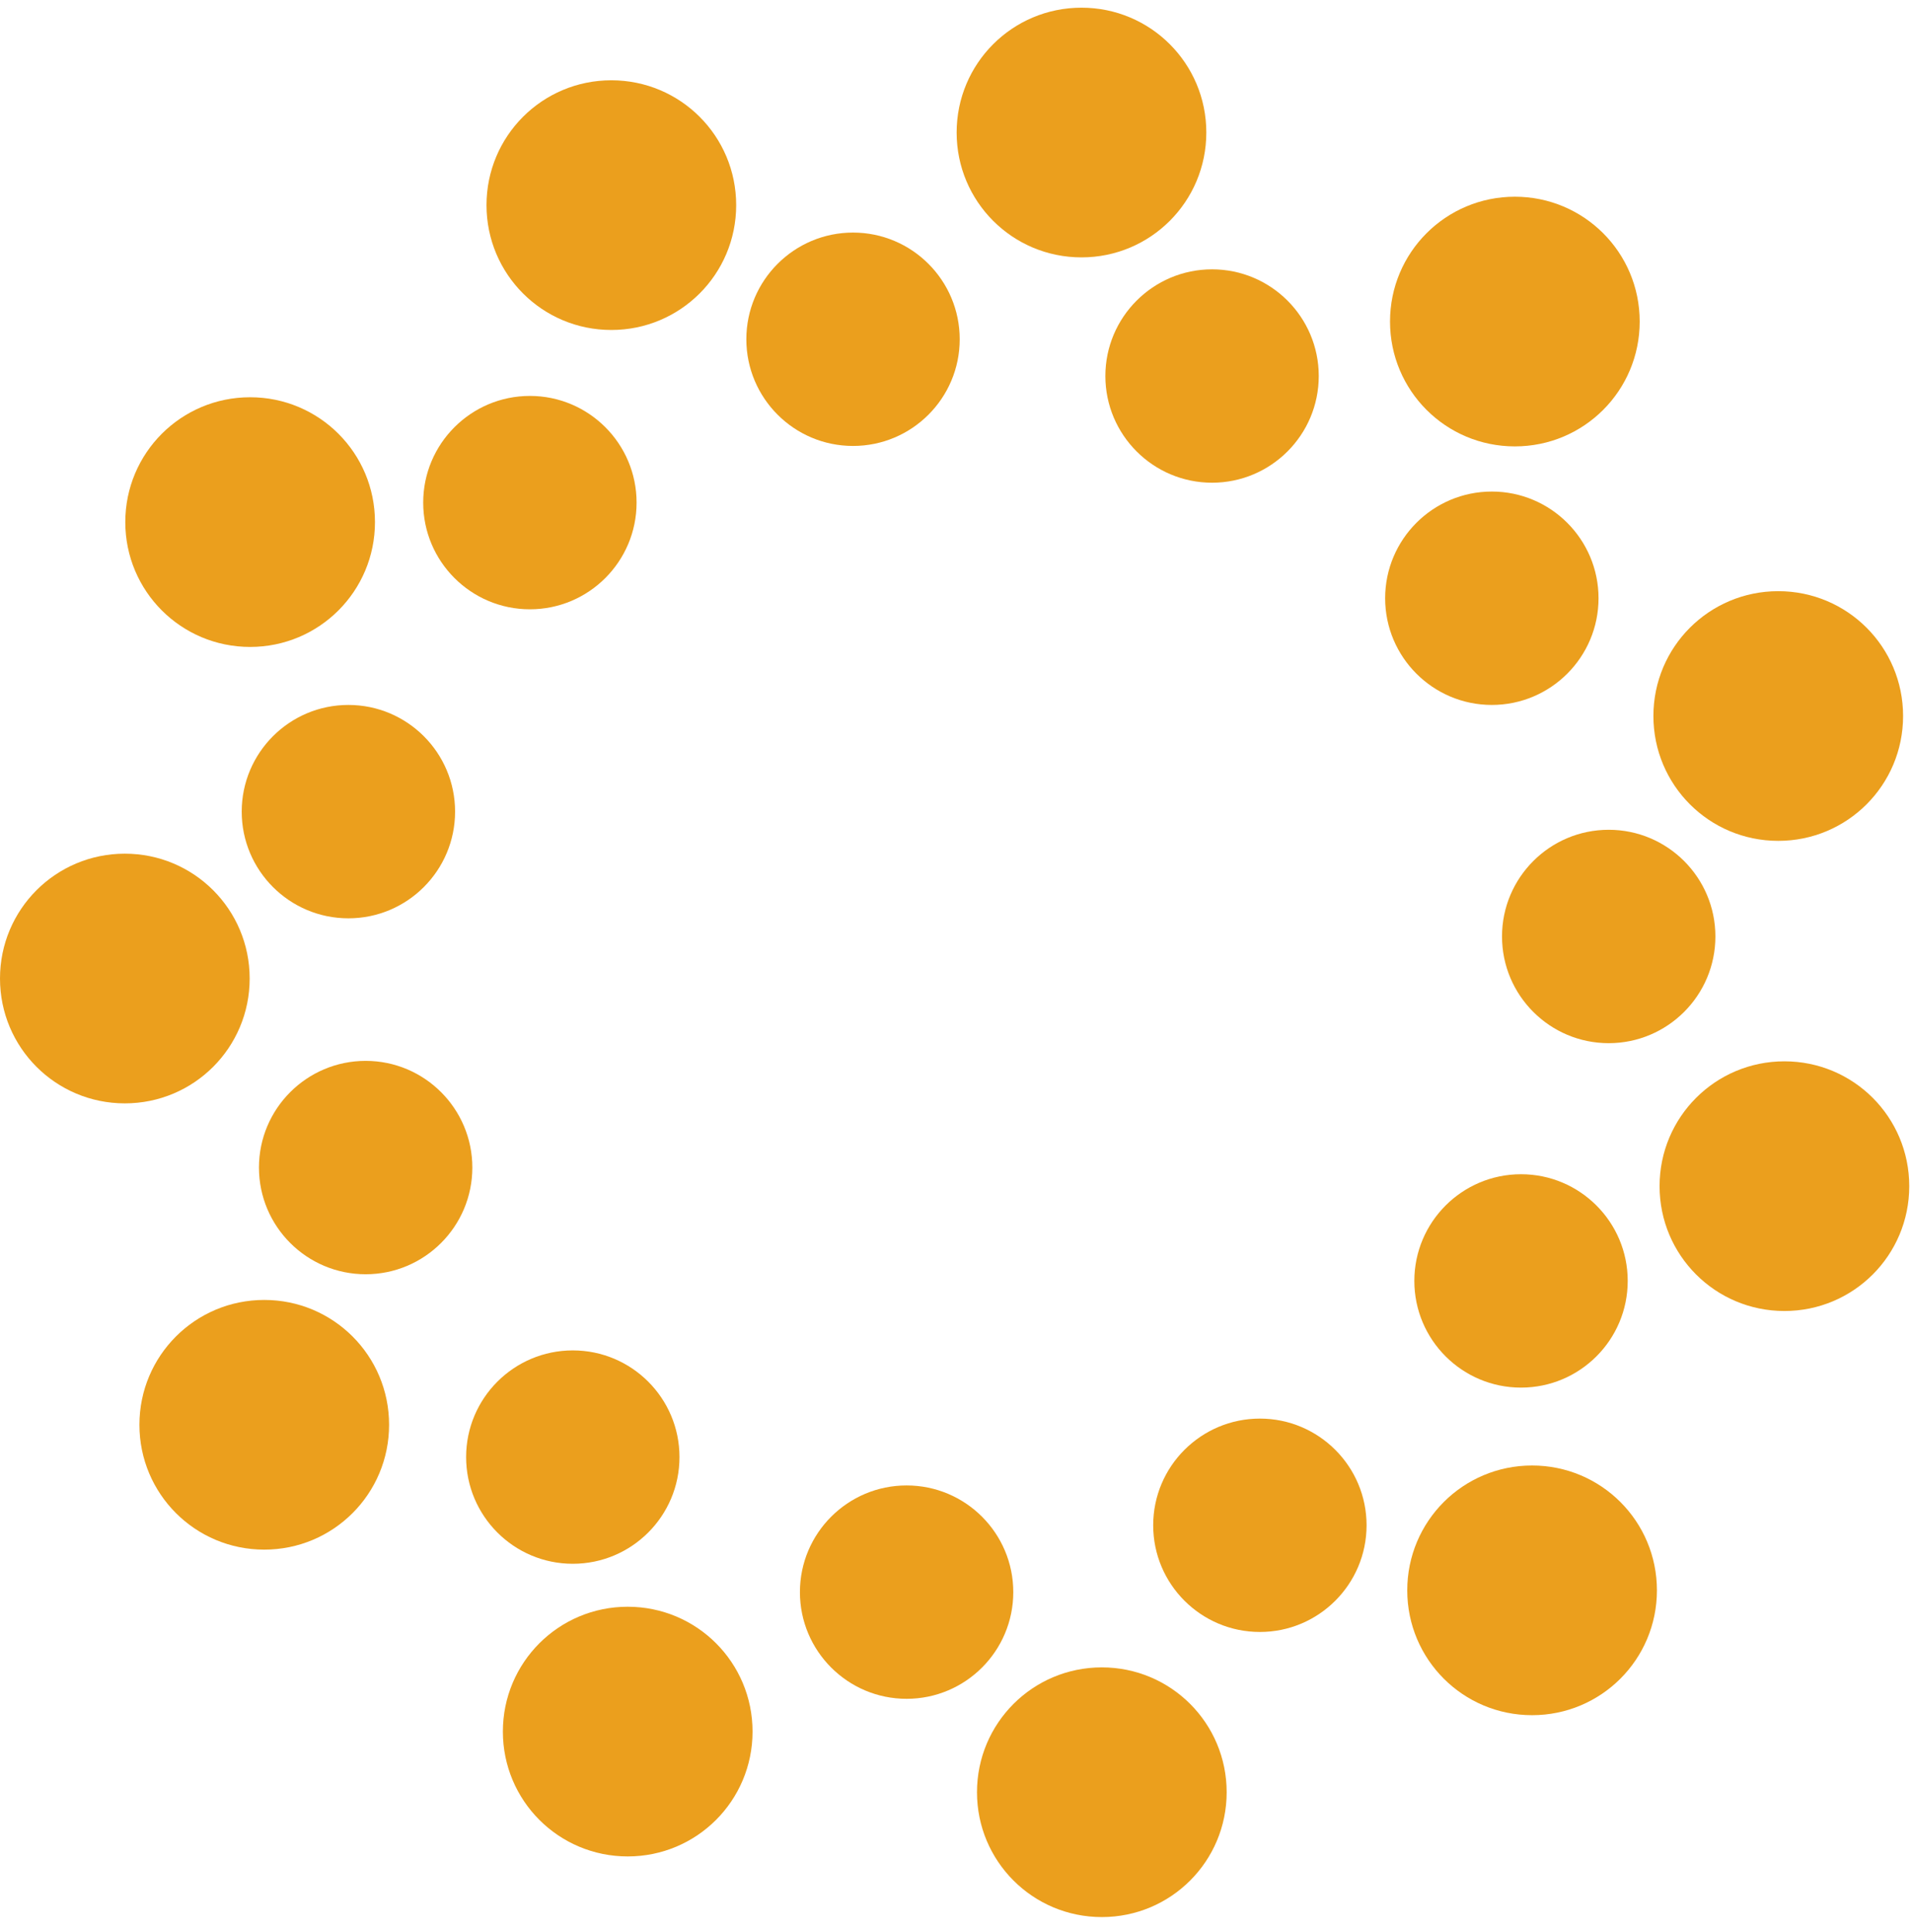
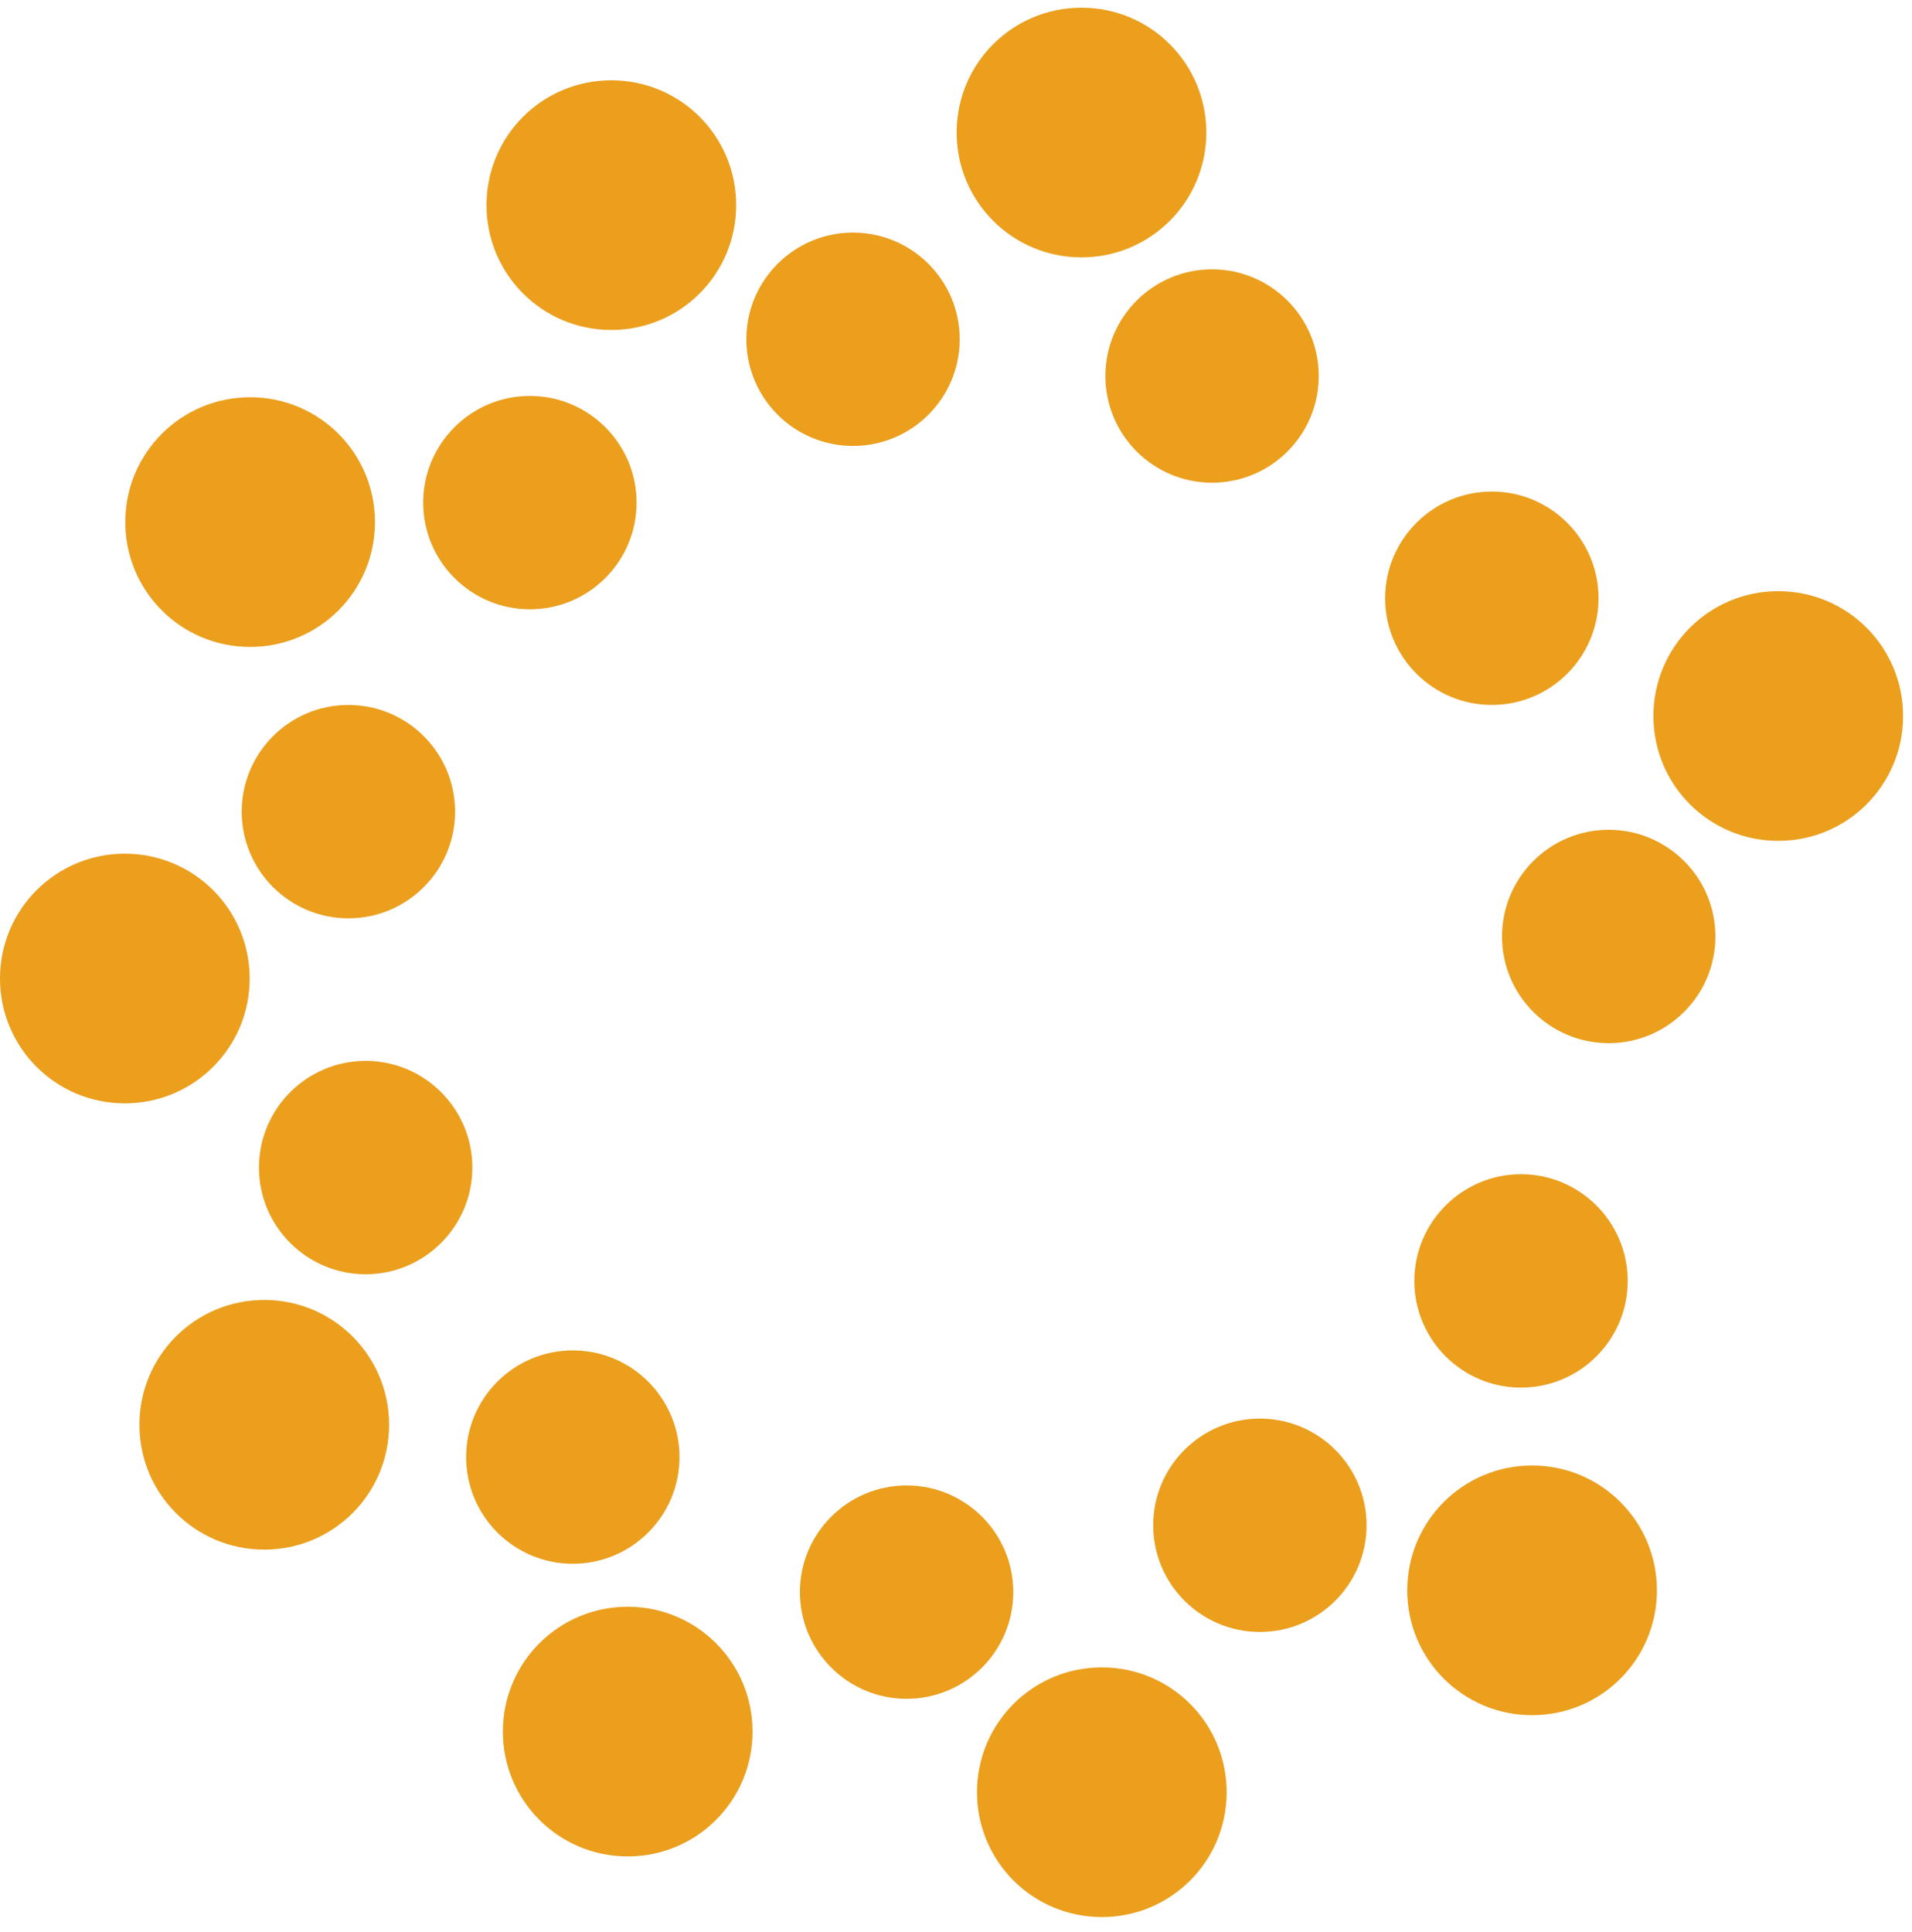
<svg xmlns="http://www.w3.org/2000/svg" width="98" height="99" viewBox="0 0 98 99" fill="none">
  <path d="M31.334 4.115C34.874 4.115 37.733 6.974 37.733 10.514C37.733 14.053 34.874 16.912 31.334 16.912C27.794 16.912 24.936 14.053 24.936 10.514C24.936 6.974 27.794 4.115 31.334 4.115Z" fill="#EB9F1D" />
  <path d="M12.82 20.36C16.36 20.36 19.219 23.219 19.219 26.759C19.219 30.298 16.36 33.157 12.82 33.157C9.281 33.157 6.422 30.298 6.422 26.759C6.422 23.219 9.281 20.36 12.82 20.36Z" fill="#EB9F1D" />
  <path d="M6.399 43.753C9.938 43.753 12.797 46.612 12.797 50.151C12.797 53.691 9.938 56.55 6.399 56.55C2.859 56.55 0 53.691 0 50.151C0 46.612 2.859 43.753 6.399 43.753Z" fill="#EB9F1D" />
  <path d="M13.545 66.625C17.084 66.625 19.943 69.484 19.943 73.023C19.943 76.563 17.084 79.422 13.545 79.422C10.005 79.422 7.146 76.563 7.146 73.023C7.146 69.484 10.005 66.625 13.545 66.625Z" fill="#EB9F1D" />
  <path d="M56.475 85.457C60.014 85.457 62.873 88.316 62.873 91.856C62.873 95.395 60.014 98.254 56.475 98.254C52.935 98.254 50.076 95.395 50.076 91.856C50.076 88.316 52.935 85.457 56.475 85.457Z" fill="#EB9F1D" />
  <path d="M78.527 75.11C82.067 75.11 84.926 77.969 84.926 81.509C84.926 85.048 82.067 87.907 78.527 87.907C74.988 87.907 72.129 85.048 72.129 81.509C72.129 77.969 74.988 75.11 78.527 75.11Z" fill="#EB9F1D" />
-   <path d="M91.461 54.395C95.001 54.395 97.859 57.254 97.859 60.794C97.859 64.334 95.001 67.192 91.461 67.192C87.921 67.192 85.062 64.334 85.062 60.794C85.062 57.254 87.921 54.395 91.461 54.395Z" fill="#EB9F1D" />
-   <path d="M77.645 10.082C81.184 10.082 84.043 12.941 84.043 16.48C84.043 20.02 81.184 22.879 77.645 22.879C74.105 22.879 71.246 20.02 71.246 16.48C71.246 12.941 74.105 10.082 77.645 10.082V10.082Z" fill="#EB9F1D" />
  <path d="M91.145 30.299C94.684 30.299 97.543 33.158 97.543 36.697C97.543 40.237 94.684 43.096 91.145 43.096C87.605 43.096 84.746 40.237 84.746 36.697C84.746 33.158 87.605 30.299 91.145 30.299Z" fill="#EB9F1D" />
  <path d="M55.432 0.394C58.971 0.394 61.83 3.252 61.83 6.792C61.83 10.332 58.971 13.191 55.432 13.191C51.892 13.191 49.033 10.332 49.033 6.792C49.033 3.252 51.892 0.394 55.432 0.394Z" fill="#EB9F1D" />
  <path d="M82.454 42.528C85.472 42.528 87.923 44.979 87.923 47.996C87.923 51.014 85.472 53.465 82.454 53.465C79.437 53.465 76.986 51.014 76.986 47.996C76.986 44.979 79.437 42.528 82.454 42.528V42.528Z" fill="#EB9F1D" />
  <path d="M77.96 60.182C80.978 60.182 83.429 62.632 83.429 65.65C83.429 68.668 80.978 71.118 77.96 71.118C74.943 71.118 72.492 68.668 72.492 65.65C72.492 62.632 74.943 60.182 77.96 60.182Z" fill="#EB9F1D" />
  <path d="M64.576 72.706C67.593 72.706 70.044 75.156 70.044 78.174C70.044 81.192 67.593 83.642 64.576 83.642C61.558 83.642 59.107 81.192 59.107 78.174C59.107 75.156 61.558 72.706 64.576 72.706V72.706Z" fill="#EB9F1D" />
  <path d="M46.468 76.132C49.486 76.132 51.936 78.582 51.936 81.6C51.936 84.618 49.486 87.068 46.468 87.068C43.45 87.068 41 84.618 41 81.6C41 78.582 43.45 76.132 46.468 76.132Z" fill="#EB9F1D" />
  <path d="M29.359 69.211C32.377 69.211 34.827 71.661 34.827 74.679C34.827 77.697 32.377 80.147 29.359 80.147C26.341 80.147 23.891 77.697 23.891 74.679C23.891 71.661 26.341 69.211 29.359 69.211Z" fill="#EB9F1D" />
  <path d="M18.742 54.372C21.759 54.372 24.21 56.823 24.21 59.84C24.21 62.858 21.759 65.308 18.742 65.308C15.724 65.308 13.273 62.858 13.273 59.84C13.273 56.823 15.724 54.372 18.742 54.372V54.372Z" fill="#EB9F1D" />
  <path d="M17.857 36.13C20.875 36.13 23.325 38.58 23.325 41.598C23.325 44.616 20.875 47.066 17.857 47.066C14.839 47.066 12.389 44.616 12.389 41.598C12.389 38.58 14.839 36.13 17.857 36.13Z" fill="#EB9F1D" />
  <path d="M27.16 20.292C30.177 20.292 32.628 22.742 32.628 25.76C32.628 28.778 30.177 31.228 27.16 31.228C24.142 31.228 21.691 28.778 21.691 25.76C21.691 22.742 24.142 20.292 27.16 20.292Z" fill="#EB9F1D" />
  <path d="M43.722 11.92C46.74 11.92 49.19 14.37 49.19 17.388C49.19 20.406 46.74 22.856 43.722 22.856C40.704 22.856 38.254 20.406 38.254 17.388C38.254 14.37 40.704 11.92 43.722 11.92Z" fill="#EB9F1D" />
  <path d="M62.124 13.804C65.142 13.804 67.593 16.254 67.593 19.272C67.593 22.29 65.142 24.74 62.124 24.74C59.107 24.74 56.656 22.29 56.656 19.272C56.656 16.254 59.107 13.804 62.124 13.804Z" fill="#EB9F1D" />
  <path d="M76.464 25.193C79.482 25.193 81.933 27.644 81.933 30.662C81.933 33.679 79.482 36.13 76.464 36.13C73.447 36.13 70.996 33.679 70.996 30.662C70.996 27.644 73.447 25.193 76.464 25.193Z" fill="#EB9F1D" />
-   <path d="M32.174 82.349C35.714 82.349 38.572 85.207 38.572 88.747C38.572 92.287 35.714 95.146 32.174 95.146C28.634 95.146 25.775 92.287 25.775 88.747C25.775 85.207 28.634 82.349 32.174 82.349Z" fill="#EB9F1D" />
+   <path d="M32.174 82.349C35.714 82.349 38.572 85.207 38.572 88.747C38.572 92.287 35.714 95.146 32.174 95.146C28.634 95.146 25.775 92.287 25.775 88.747C25.775 85.207 28.634 82.349 32.174 82.349" fill="#EB9F1D" />
</svg>